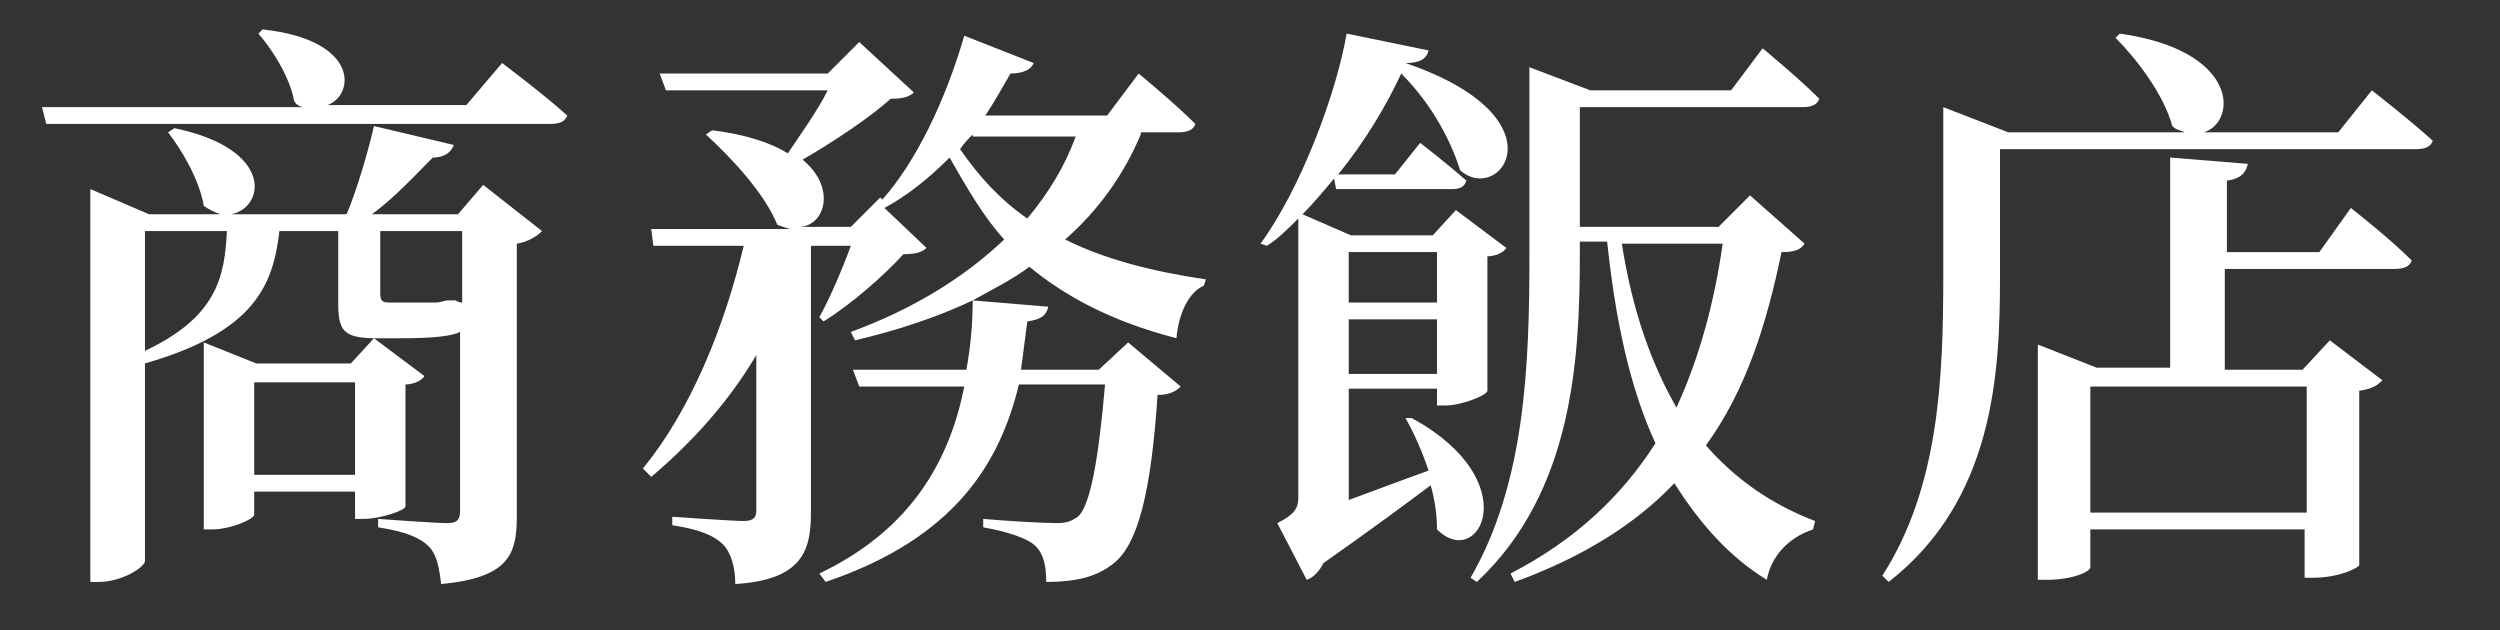
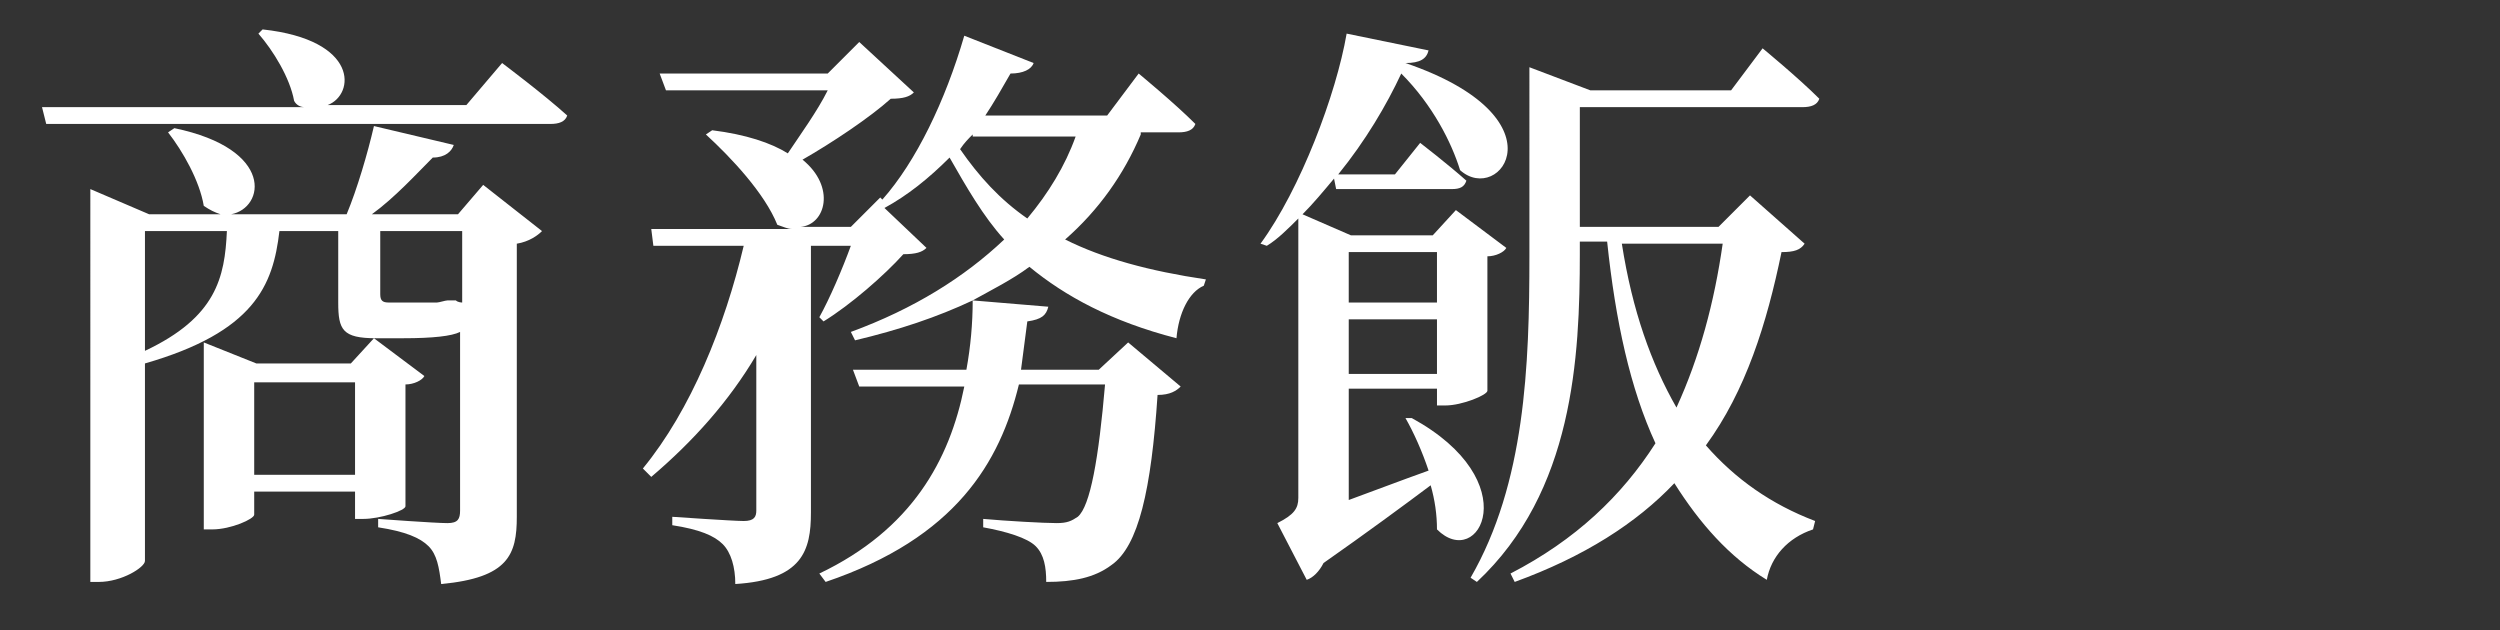
<svg xmlns="http://www.w3.org/2000/svg" id="_圖層_2" width="119" height="30" viewBox="0 0 119 30">
  <rect x="0" y="0" width="119" height="30" fill="#333333" stroke="none" />
  <defs>
    <clipPath id="clippath">
      <rect width="119" height="30" style="fill:none; stroke-width:0px;" />
    </clipPath>
  </defs>
  <g id="_圖層_1-2">
    <g style="clip-path:url(#clippath);">
      <path d="M23.9,3s2,1.5,3.1,2.5c-.1.3-.4.4-.8.4H2.2l-.2-.8h12.5c-.2,0-.4-.1-.5-.3-.2-1.1-1-2.4-1.7-3.2l.2-.2c4.6.5,4.4,3.1,3.1,3.6h6.6l1.7-2ZM23,8.8l2.8,2.2c-.2.2-.6.5-1.2.6v13c0,1.8-.4,2.9-3.6,3.2-.1-.8-.2-1.4-.6-1.8s-1.1-.7-2.4-.9v-.4s2.7.2,3.3.2c.5,0,.6-.2.6-.6v-8.5c-.4.2-1.3.3-2.7.3h-1.3c-1.6,0-1.8-.4-1.8-1.7v-3.4h-2.8c-.3,2.6-1.2,4.8-6.4,6.3v9.4c0,.3-1.1,1-2.2,1h-.4V9l2.8,1.2h3.4c-.3-.1-.5-.2-.8-.4-.2-1.2-1-2.6-1.7-3.5l.3-.2c4.8,1,4.3,3.8,2.7,4.1h5.5c.5-1.2,1-2.9,1.3-4.2l3.8.9c-.1.3-.4.6-1,.6-.8.8-1.8,1.9-2.9,2.7h4.1l1.2-1.4ZM6.9,16.7c3.4-1.6,3.8-3.5,3.9-5.7h-3.9v5.7ZM19.3,24.1c0,.2-1.2.6-2,.6h-.4v-1.3h-4.8v1.1c0,.2-1.1.7-2,.7h-.4v-8.9l2.5,1h4.5l1.1-1.2,2.4,1.8c-.1.2-.5.4-.9.4,0,0,0,5.8,0,5.8ZM16.9,22.6v-4.4h-4.8v4.4h4.8ZM21.7,14.3c.1.1.3.1.3.1v-3.4h-3.9v3c0,.3.1.4.4.4h2.3c.1,0,.4-.1.5-.1,0,0,.4,0,.4,0Z" style="fill:#fff; stroke-width:0px;" />
      <path d="M54.3,6.4c-.8,1.9-2,3.6-3.6,5,1.8.9,4,1.5,6.7,1.9l-.1.3c-.7.3-1.2,1.3-1.3,2.5-3.1-.8-5.3-2-7-3.4-.8.6-1.8,1.1-2.7,1.6l3.6.3c-.1.4-.3.6-1,.7-.1.8-.2,1.5-.3,2.3h3.7l1.4-1.3,2.5,2.1c-.2.2-.5.4-1.1.4-.3,4.5-.9,7.2-2.2,8.1-.8.6-1.8.8-3.1.8,0-.7-.1-1.3-.5-1.7-.4-.4-1.4-.7-2.5-.9v-.4c1.1.1,2.9.2,3.5.2.5,0,.7-.1,1-.3.6-.5,1-2.8,1.3-6.3h-4.1c-.9,3.7-3,7.3-9.2,9.4l-.3-.4c4.4-2.1,6.2-5.4,6.9-8.9h-5l-.3-.8h5.4c.2-1.1.3-2.2.3-3.3-1.7.8-3.5,1.4-5.6,1.9l-.2-.4c3-1.1,5.4-2.6,7.3-4.4-1-1.1-1.8-2.5-2.6-3.9-1,1-2,1.8-3.1,2.4l2,1.9c-.2.2-.5.3-1.1.3-.9,1-2.5,2.4-3.8,3.2l-.2-.2c.5-.9,1.1-2.3,1.5-3.4h-1.9v12.7c0,1.8-.4,3.2-3.6,3.4,0-.8-.2-1.5-.6-1.9-.4-.4-1.1-.7-2.4-.9v-.4s2.9.2,3.4.2.6-.2.6-.5v-7.4c-1.3,2.2-3,4.1-5,5.8l-.4-.4c2.3-2.8,3.9-6.8,4.8-10.6h-4.3l-.1-.8h6.7c-.2,0-.4-.1-.7-.2-.6-1.5-2.2-3.2-3.4-4.3l.3-.2c1.6.2,2.8.6,3.6,1.1.6-.9,1.4-2,1.9-3h-7.7l-.3-.8h8l1.5-1.5,2.6,2.4c-.2.2-.5.3-1.1.3-1,.9-2.8,2.1-4.2,2.9,1.6,1.3,1.1,3.1-.1,3.2h2.4l1.4-1.4.1.1c1.6-1.8,3-4.7,3.9-7.8l3.3,1.3c-.1.3-.5.5-1.1.5-.4.7-.8,1.4-1.2,2h5.8l1.5-2s1.7,1.4,2.7,2.4c-.1.3-.4.4-.8.4h-1.8v.1ZM46.3,6.4c-.2.2-.4.4-.6.7.9,1.3,1.9,2.4,3.2,3.3,1-1.2,1.8-2.5,2.3-3.9h-4.9v-.1Z" style="fill:#fff; stroke-width:0px;" />
      <path d="M67.2,19.9c5.5,3,3.2,7.3,1.2,5.3,0-.7-.1-1.4-.3-2.1-1.2.9-3.1,2.3-5.1,3.7-.2.4-.5.7-.8.8l-1.4-2.7c.8-.4,1-.7,1-1.2v-13.3c-.5.5-1,1-1.5,1.3l-.3-.1c1.9-2.6,3.6-7.1,4.1-10l3.9.8c-.1.4-.4.6-1.1.6h0c7.6,2.6,4.5,6.8,2.6,5.1-.4-1.3-1.3-3.1-2.8-4.6-.7,1.5-1.7,3.2-3,4.8h2.7l1.2-1.5s1.3,1,2.2,1.8c-.1.3-.3.4-.7.4h-5.5l-.1-.5c-.5.6-1,1.2-1.5,1.7l2.3,1h3.9l1.1-1.2,2.4,1.8c-.1.2-.5.4-.9.4v6.4c0,.2-1.2.7-2,.7h-.4v-.8h-4.2v5.3c1.1-.4,2.4-.9,3.8-1.4-.3-.9-.7-1.8-1.1-2.5h.3ZM64.2,14.4h4.2v-2.4h-4.2v2.4ZM68.4,17.8v-2.6h-4.2v2.6h4.2ZM75.2,5.1v5.7h6.6l1.5-1.5,2.6,2.3c-.2.3-.5.4-1.1.4-.7,3.4-1.7,6.6-3.6,9.2,1.4,1.6,3.1,2.8,5.2,3.6l-.1.4c-1.2.4-2,1.3-2.2,2.4-1.8-1.1-3.2-2.7-4.4-4.6-1.8,1.9-4.3,3.5-7.6,4.7l-.2-.4c3.1-1.6,5.3-3.7,6.9-6.2-1.2-2.6-1.9-5.8-2.3-9.6h-1.3v.6c0,4.9-.3,11.3-4.9,15.6l-.3-.2c2.6-4.5,2.8-10.1,2.8-15.3V3.2l2.9,1.1h6.7l1.5-2s1.7,1.4,2.7,2.4c-.1.3-.4.4-.8.4h-10.6ZM77.2,11.6c.5,3.2,1.4,5.7,2.6,7.8,1.1-2.4,1.8-5,2.2-7.8,0,0-4.8,0-4.8,0Z" style="fill:#fff; stroke-width:0px;" />
-       <path d="M112.9,4.3s1.8,1.4,2.9,2.4c-.1.3-.4.4-.8.4h-19.8v6.1c0,4.6-.3,10.6-5.3,14.5l-.3-.3c2.7-4.2,2.9-9.4,2.9-14.3V5.1l3.1,1.2h8.4c-.2-.1-.4-.1-.6-.3-.4-1.5-1.7-3.2-2.7-4.2l.2-.2c5.7.8,5.6,4.2,4,4.7h6.4l1.6-2ZM111.9,9.9s1.8,1.4,2.9,2.5c-.1.3-.4.4-.8.4h-8.1v4.8h3.7l1.3-1.4,2.5,1.9c-.2.2-.4.4-1.1.5v8.3c0,.1-.9.6-2.2.6h-.4v-2.3h-10.2v1.8c0,.2-.8.6-2.1.6h-.4v-11.2l2.8,1.1h3.5V7.5l3.7.3c-.1.4-.3.7-1,.8v3.4h4.4l1.5-2.1ZM99.5,18.4v6h10.3v-6h-10.3Z" style="fill:#fff; stroke-width:0px;" />
    </g>
  </g>
</svg>